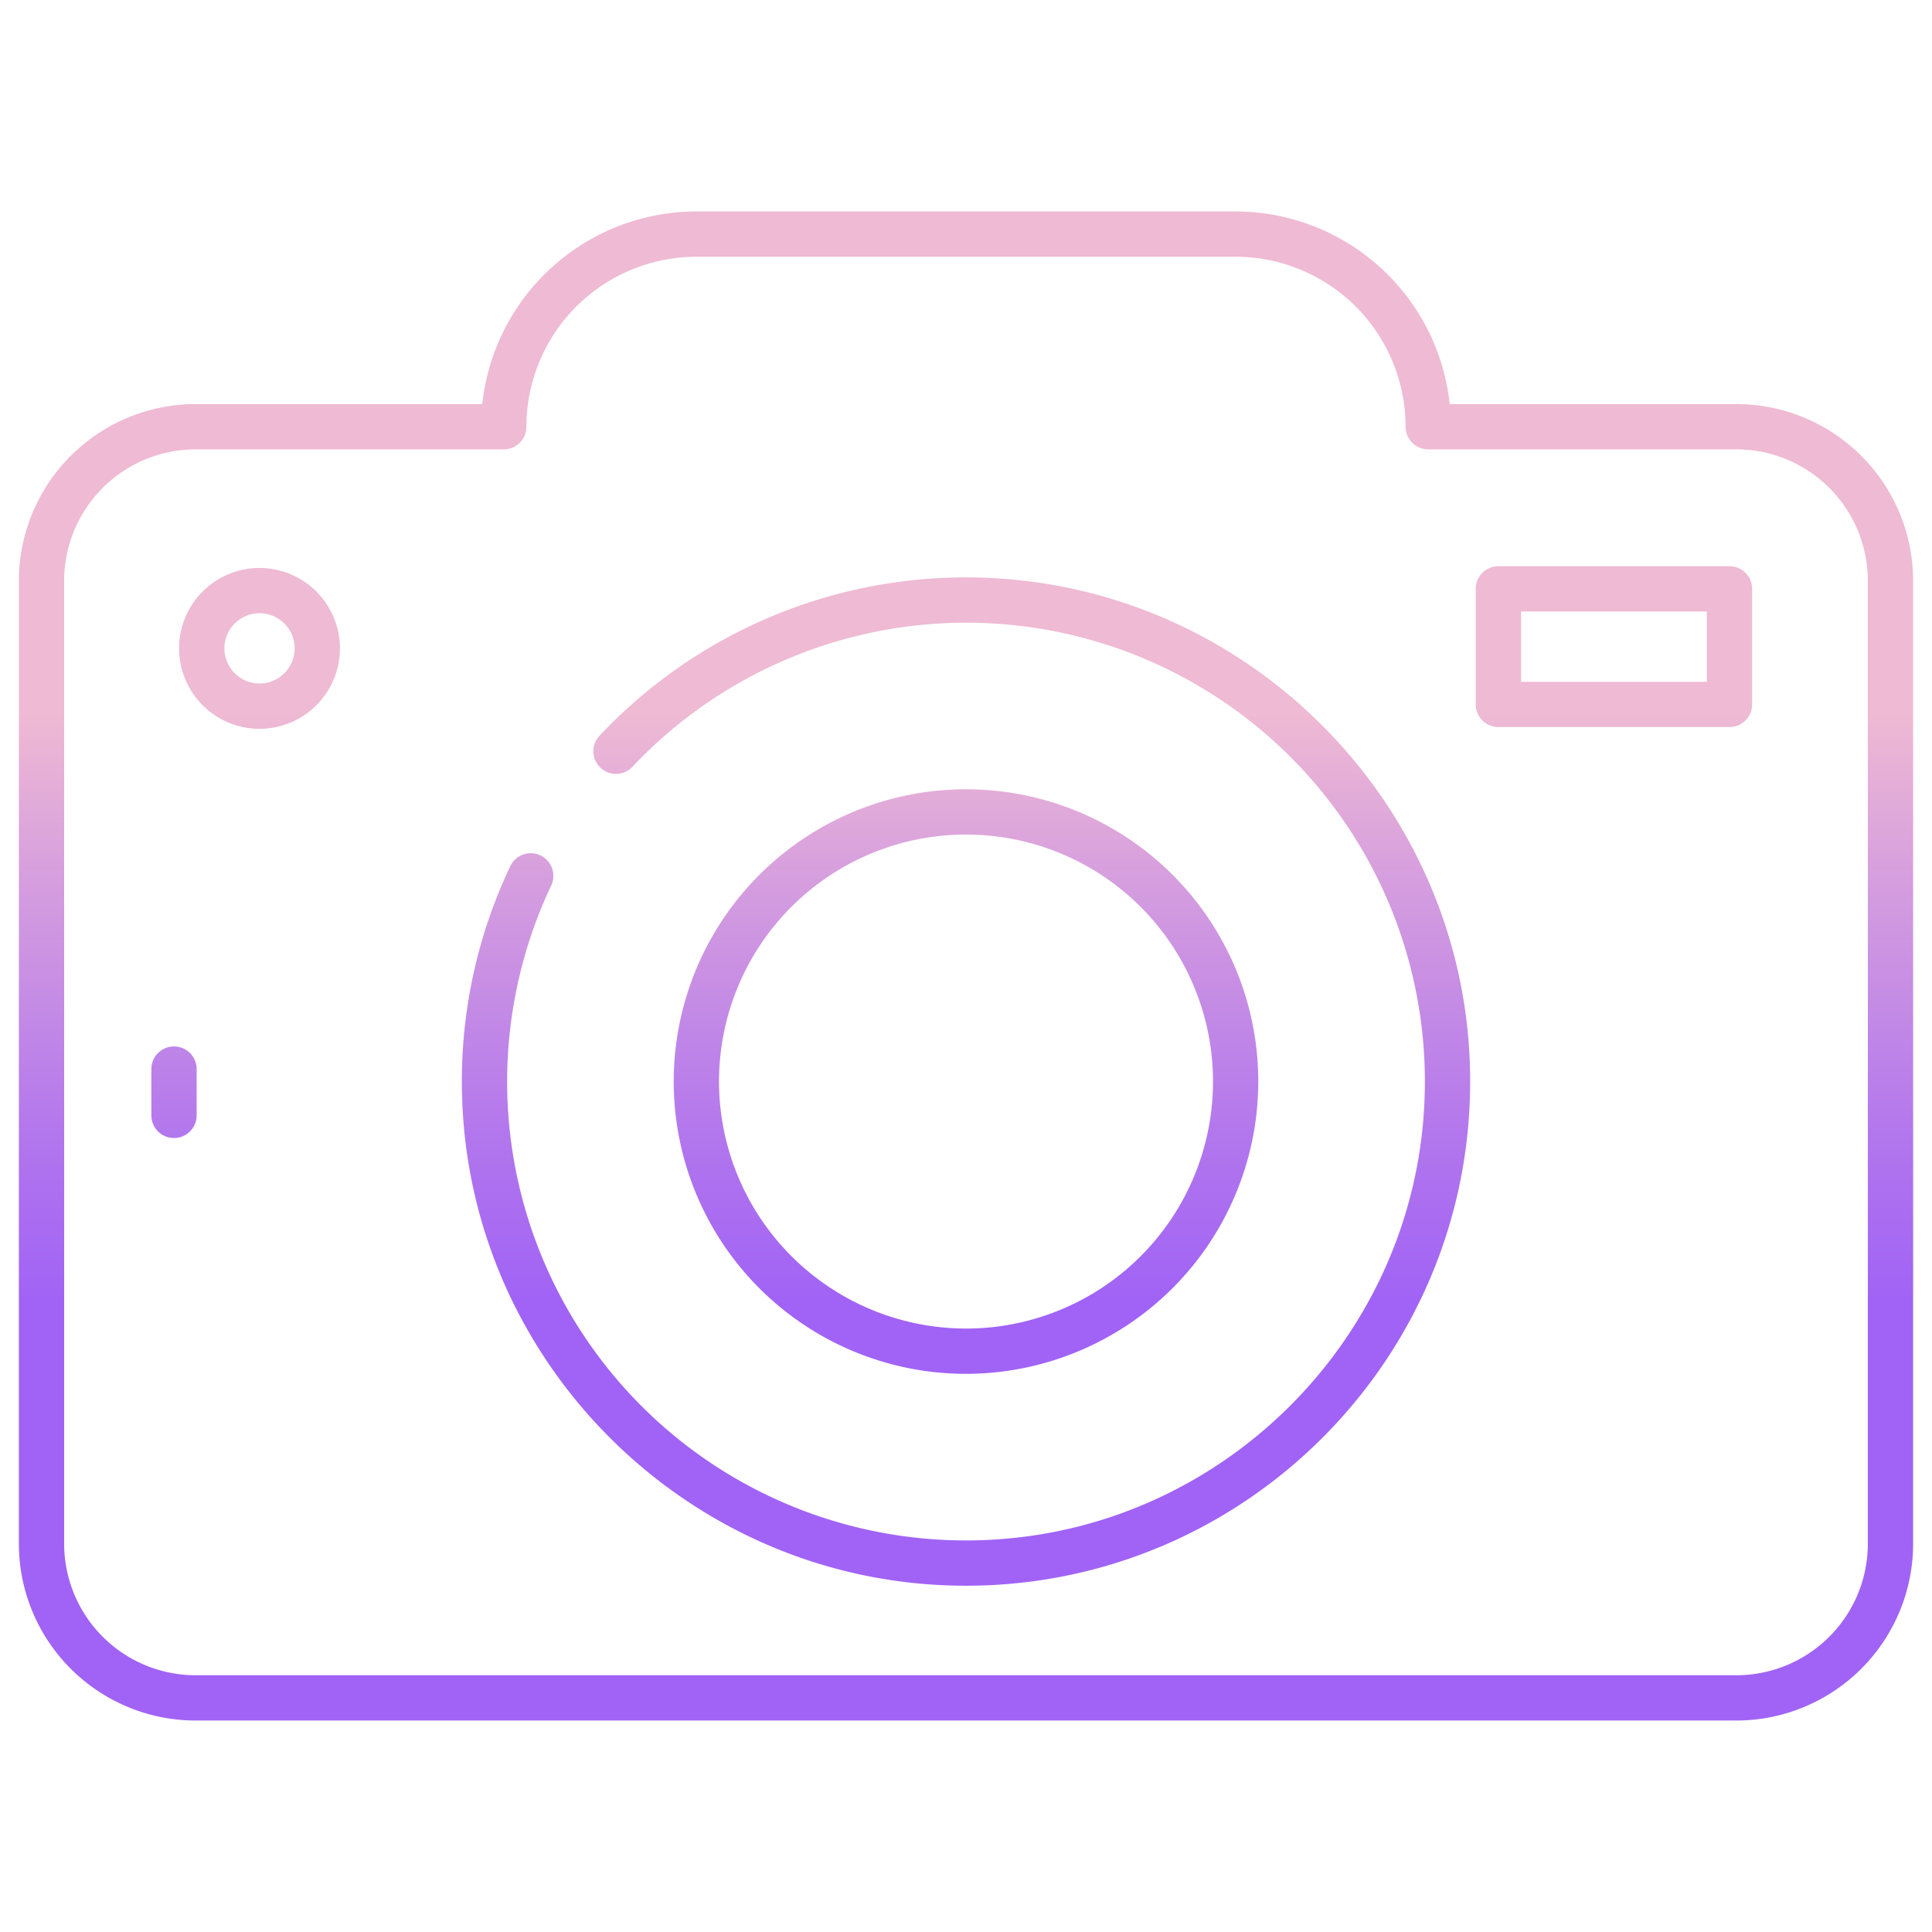
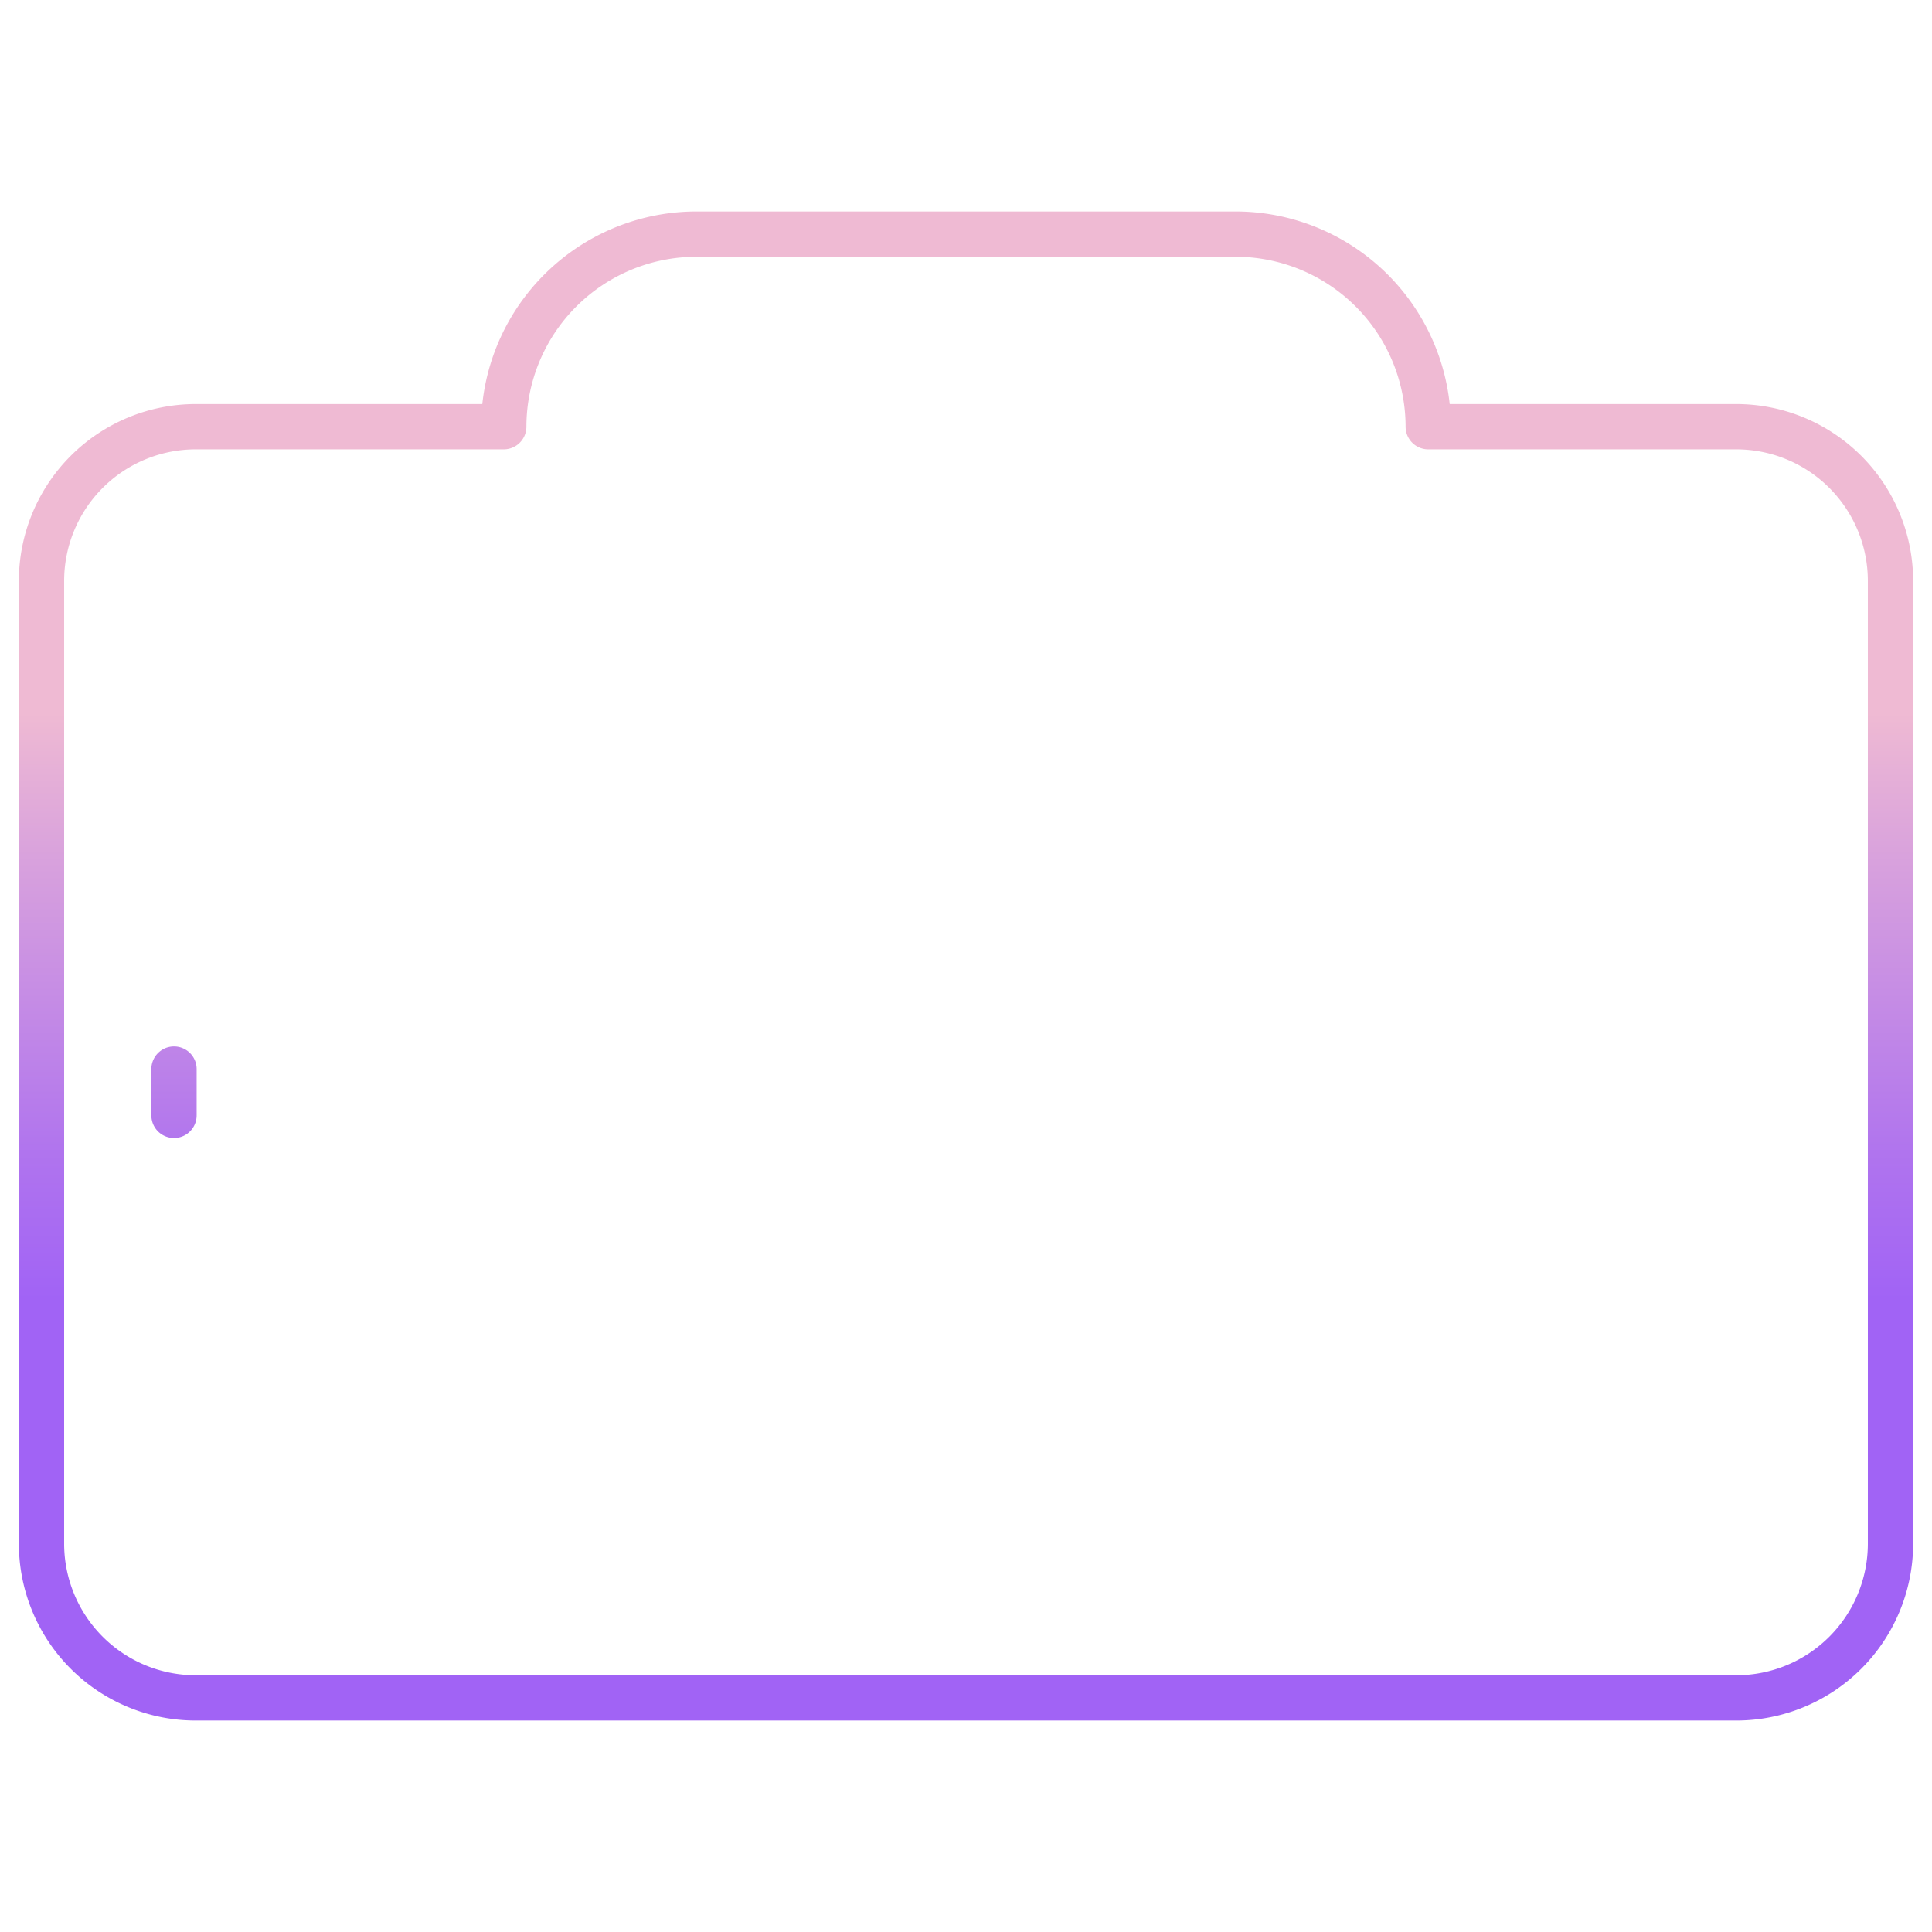
<svg xmlns="http://www.w3.org/2000/svg" xmlns:xlink="http://www.w3.org/1999/xlink" id="Layer_1" height="512" viewBox="0 0 512 512" width="512" data-name="Layer 1">
  <linearGradient id="linear-gradient" gradientUnits="userSpaceOnUse" x1="256" x2="256" y1="431.612" y2="161.272">
    <stop offset=".322" stop-color="#a163f5" />
    <stop offset=".466" stop-color="#b074ee" />
    <stop offset=".752" stop-color="#d8a1dd" />
    <stop offset=".898" stop-color="#efbad3" />
  </linearGradient>
  <linearGradient id="linear-gradient-2" x1="256" x2="256" xlink:href="#linear-gradient" y1="431.612" y2="161.272" />
  <linearGradient id="linear-gradient-4" x1="427.71" x2="427.71" xlink:href="#linear-gradient" y1="431.612" y2="161.272" />
  <linearGradient id="linear-gradient-5" x1="68.777" x2="68.777" xlink:href="#linear-gradient" y1="431.612" y2="161.272" />
  <linearGradient id="linear-gradient-6" x1="46.112" x2="46.112" xlink:href="#linear-gradient" y1="431.612" y2="161.272" />
-   <path d="m333.458 286.625a77.458 77.458 0 1 0 -77.458 77.458 77.545 77.545 0 0 0 77.458-77.458zm-142.916 0a65.458 65.458 0 1 1 65.458 65.458 65.532 65.532 0 0 1 -65.458-65.458z" fill="url(#linear-gradient)" />
-   <path d="m259.719 153.072a133.235 133.235 0 0 0 -100.786 41.853 5.995 5.995 0 1 0 8.72 8.228 121.549 121.549 0 0 1 209.858 88.277c-2.444 63.113-53.592 114.261-116.7 116.706a121.577 121.577 0 0 1 -114.763-173.41 6.014 6.014 0 0 0 -2.286-7.745h-.008a6 6 0 0 0 -8.527 2.562 132.9 132.9 0 0 0 -12.766 61.186c2.131 70.741 59.85 127.947 130.606 129.473 76.017 1.64 138.194-60.566 136.508-136.591-1.575-70.875-58.995-128.603-129.856-130.539z" fill="url(#linear-gradient-2)" />
  <path d="m460.167 107.083h-75.98a57.122 57.122 0 0 0 -56.729-51.041h-142.916a57.122 57.122 0 0 0 -56.729 51.041h-75.98a46.887 46.887 0 0 0 -46.833 46.834v255.208a46.886 46.886 0 0 0 46.833 46.833h408.334a46.886 46.886 0 0 0 46.833-46.833v-255.208a46.887 46.887 0 0 0 -46.833-46.834zm34.833 302.042a34.872 34.872 0 0 1 -34.833 34.833h-408.334a34.872 34.872 0 0 1 -34.833-34.833v-255.208a34.873 34.873 0 0 1 34.833-34.834h81.667a6 6 0 0 0 6-6 45.092 45.092 0 0 1 45.042-45.041h142.916a45.092 45.092 0 0 1 45.042 45.041 6 6 0 0 0 6 6h81.667a34.873 34.873 0 0 1 34.833 34.834z" fill="url(#linear-gradient)" />
-   <path d="m458.335 150.057h-61.25a6 6 0 0 0 -6 6v30.625a6 6 0 0 0 6 6h61.25a6 6 0 0 0 6-6v-30.625a6 6 0 0 0 -6-6zm-6 30.625h-49.25v-18.625h49.25z" fill="url(#linear-gradient-4)" />
-   <path d="m68.777 150.515a21.313 21.313 0 1 0 21.313 21.313 21.336 21.336 0 0 0 -21.313-21.313zm0 30.625a9.313 9.313 0 1 1 9.313-9.312 9.323 9.323 0 0 1 -9.313 9.312z" fill="url(#linear-gradient-5)" />
  <g fill="url(#linear-gradient-6)">
    <path d="m46.112 277.323a6 6 0 0 0 -6 6v12.264a6 6 0 0 0 12 0v-12.264a6 6 0 0 0 -6-6z" />
-     <path d="m46.112 310.187a6 6 0 0 0 -6 6v80.913a6 6 0 0 0 12 0v-80.91a6 6 0 0 0 -6-6.003z" />
  </g>
</svg>